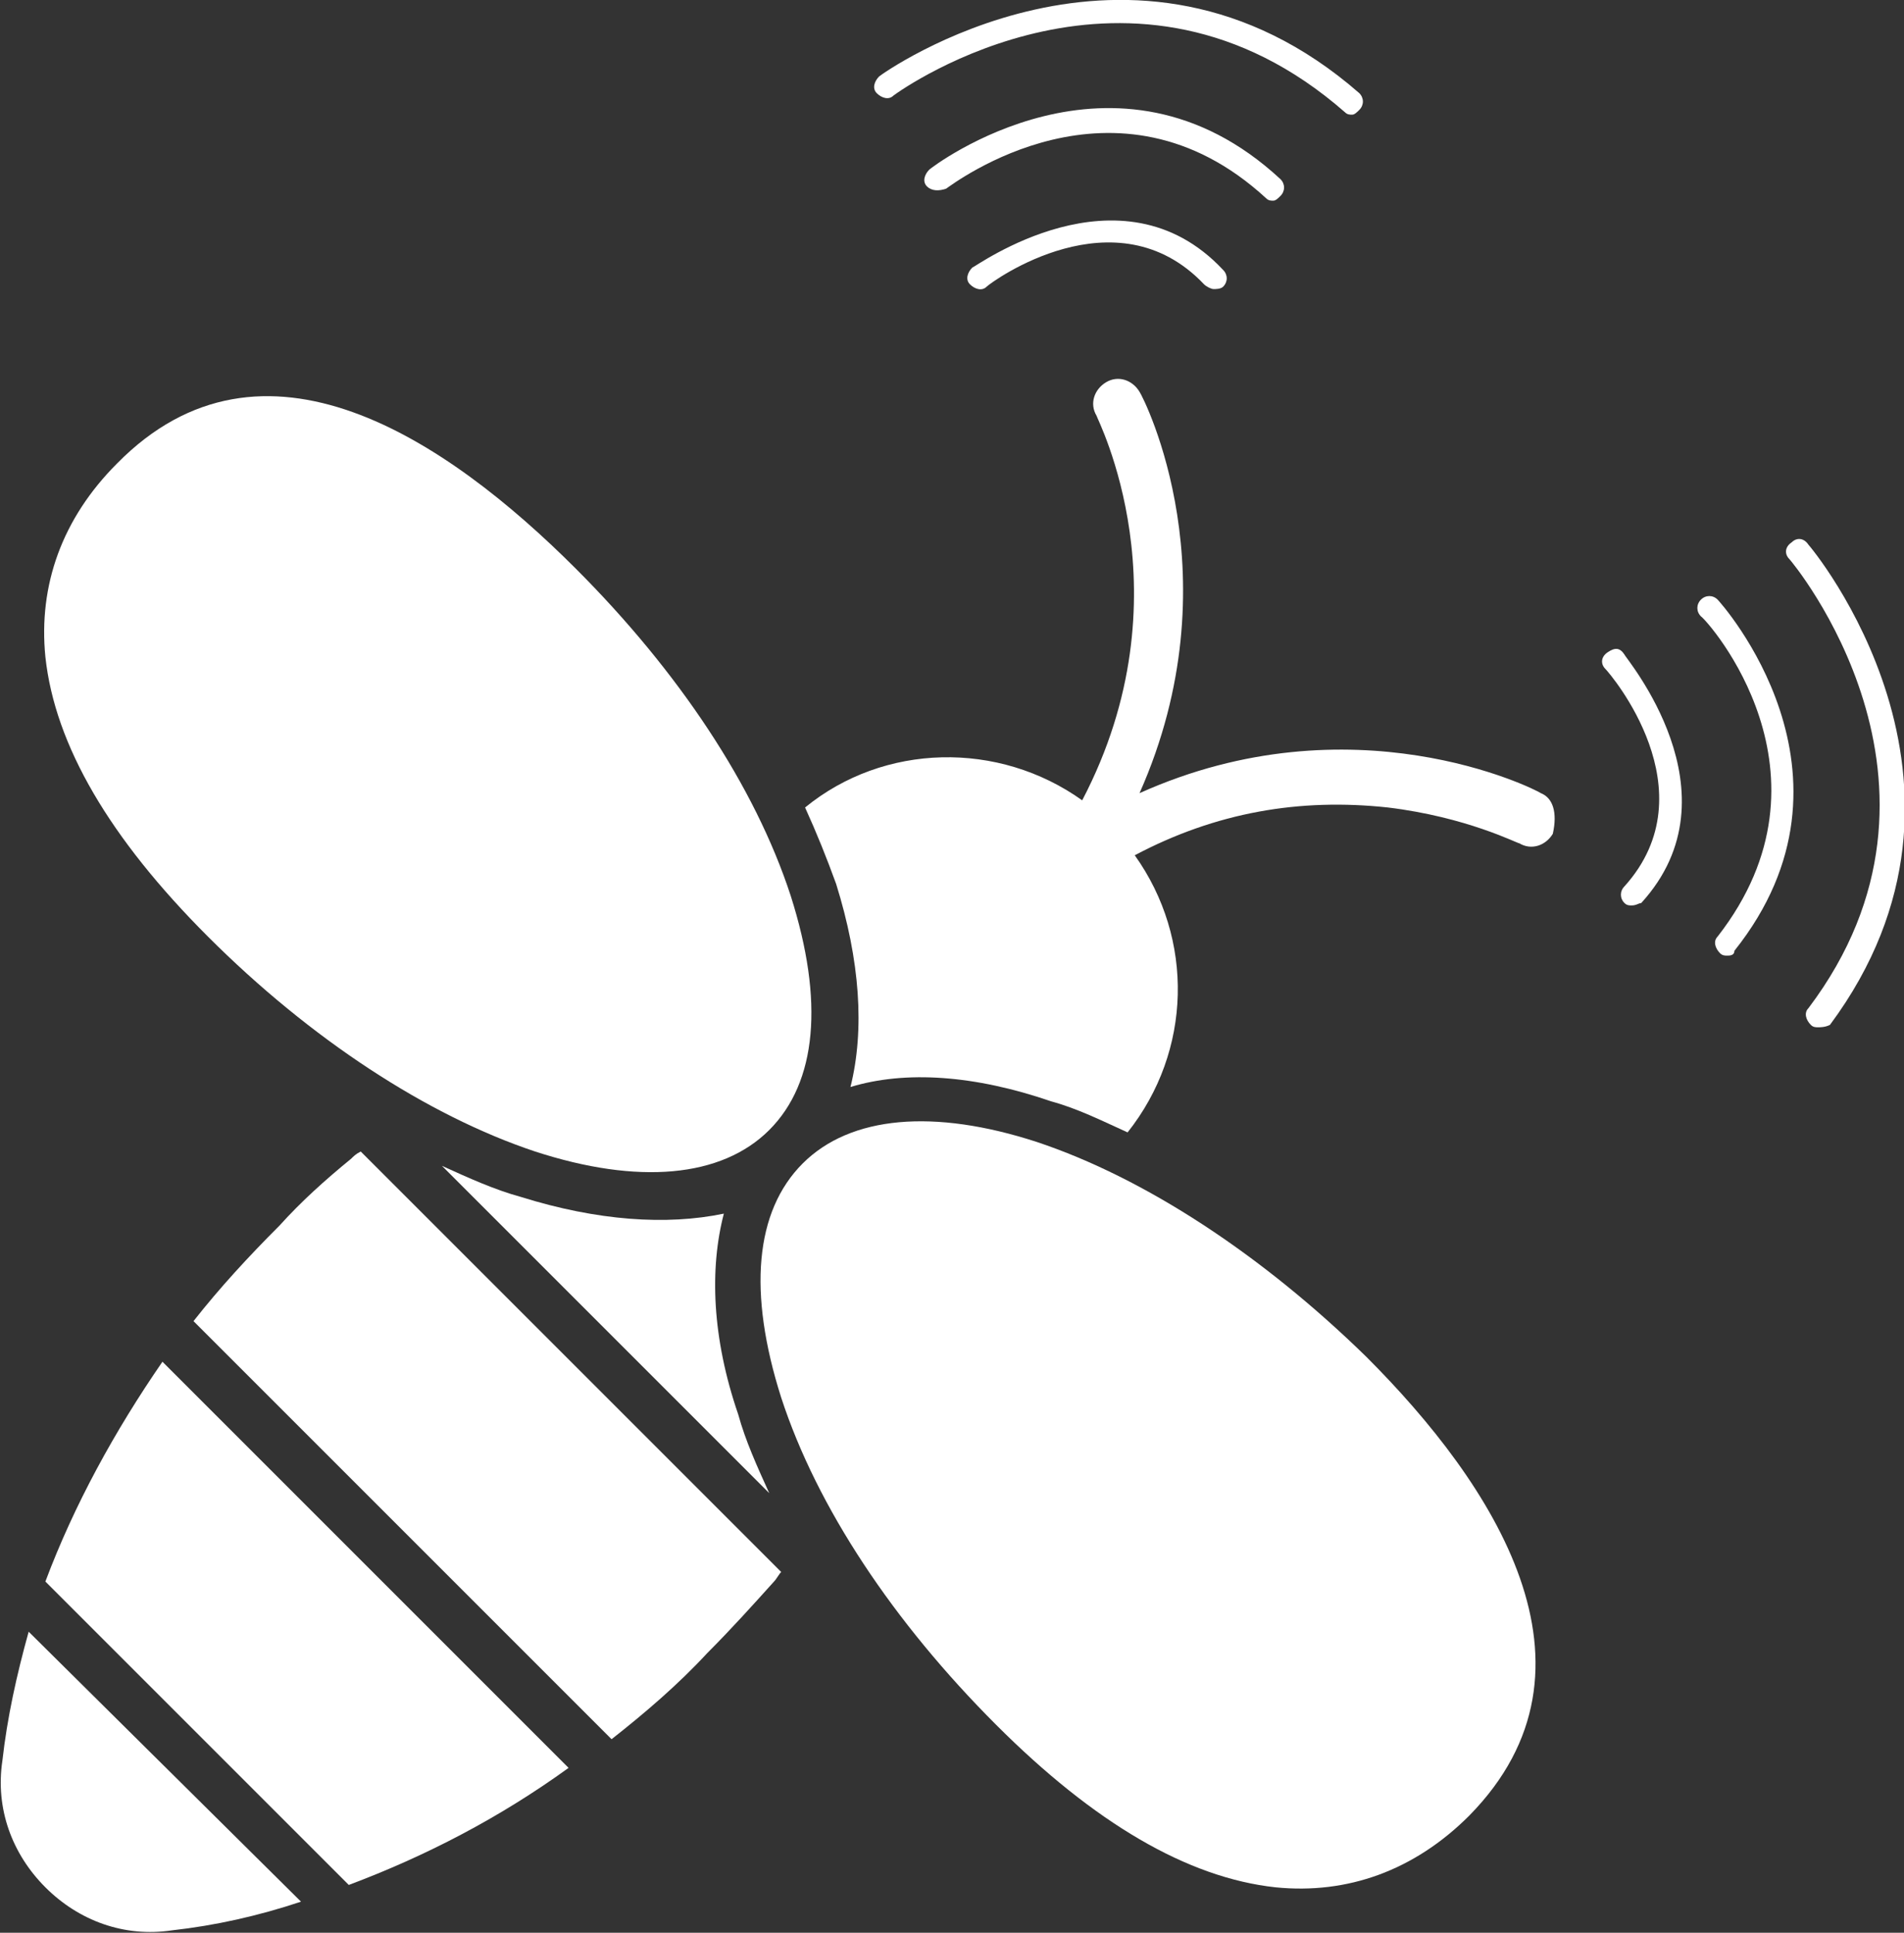
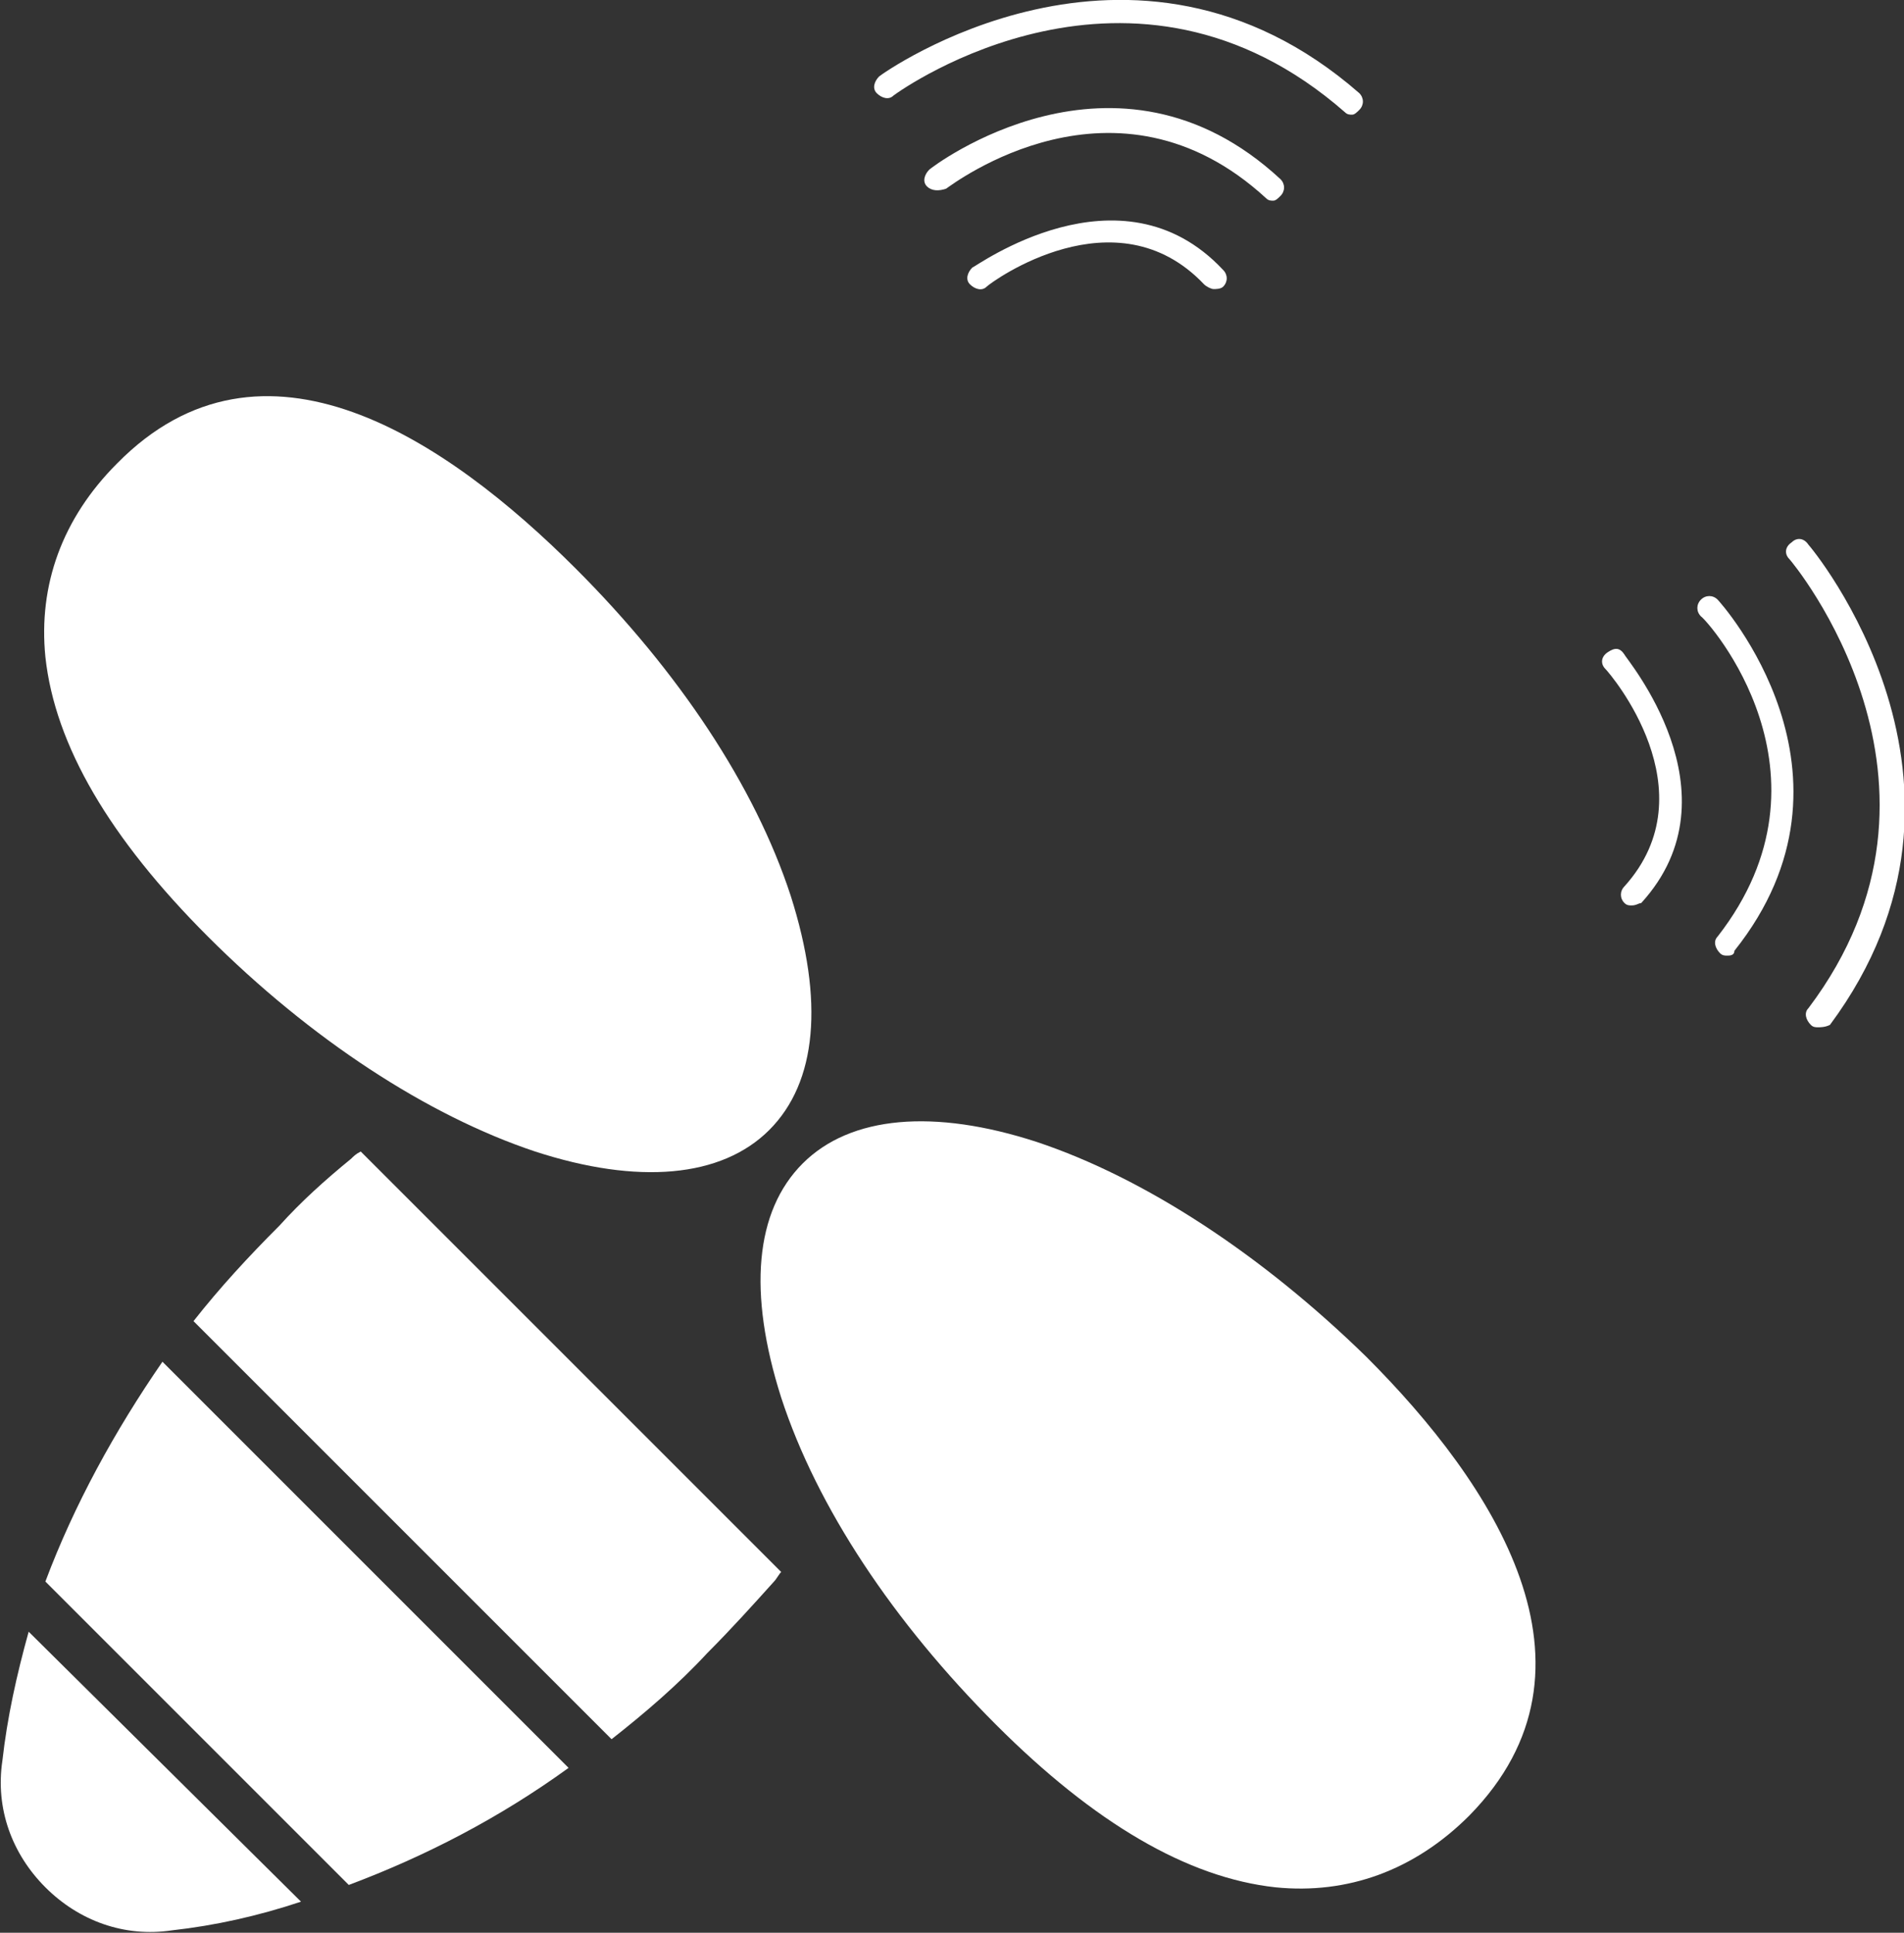
<svg xmlns="http://www.w3.org/2000/svg" enable-background="new 0 0 79.7 80.9" viewBox="0 0 79.7 80.9">
  <rect x="0" y="0" width="79.7" height="80.9" fill="#333333" stroke="none" />
  <g fill="#fff">
-     <path d="m 64.5 33.2 c -.3 -.2 -7.9 -4 -16.8 0 4 -9 .2 -16.5 0 -16.8 -.3 -.5 -.9 -.7 -1.4 -.4 s -.7 .9 -.4 1.4 c 0 .1 3.9 7.5 -.6 16.1 -3.5 -2.5 -8.3 -2.4 -11.6 .3 .5 1.1 .9 2.1 1.3 3.2 1 3.2 1.2 6.1 .6 8.5 2.3 -.7 5.2 -.5 8.4 .6 1.1 .3 2.1 .8 3.2 1.3 2.7 -3.4 2.8 -8.1 .3 -11.6 3.4 -1.8 6.9 -2.4 10.6 -2 3.3 .4 5.4 1.5 5.5 1.5 .5 .3 1.1 .1 1.4 -.4 .2 -.9 0 -1.5 -.5 -1.7 z" />
    <path d="m 8.7 39.2 c 4.3 4.3 9.2 7.5 13.7 9 4.3 1.4 7.8 1.1 9.8 -.9 s 2.3 -5.4 .9 -9.8 c -1.5 -4.6 -4.7 -9.4 -9 -13.7 -5.4 -5.4 -13.1 -10.6 -19.2 -4.4 -2.3 2.3 -3.3 5.1 -3 8.1 .4 3.7 2.7 7.6 6.8 11.7 z" />
    <path d="m 1.9 66.2 l 12.7 12.7 c 3.2 -1.2 6.3 -2.8 9.2 -4.9 l -17 -17 c -2 2.9 -3.7 6 -4.9 9.2 z" />
    <path d="m 14.7 48.5 c -1.1 .9 -2.1 1.8 -3 2.8 -1.3 1.3 -2.5 2.6 -3.6 4 l 17.5 17.5 c 1.4 -1.1 2.8 -2.3 4 -3.6 1 -1 1.9 -2 2.8 -3 .1 -.1 .2 -.3 .3 -.4 l -17.6 -17.6 c -.2 .1 -.3 .2 -.4 .3 z" />
-     <path d="m 21.8 50.1 c -1.1 -.3 -2.2 -.8 -3.3 -1.3 l 13.7 13.7 c -.5 -1.1 -1 -2.2 -1.3 -3.3 -1.1 -3.2 -1.2 -6.1 -.6 -8.4 -2.4 .5 -5.3 .3 -8.5 -.7 z" />
    <path d="m .1 73.7 c -.3 2 .4 3.9 1.8 5.3 s 3.3 2.1 5.3 1.8 c 1.8 -.2 3.6 -.6 5.4 -1.2 l -11.4 -11.3 c -.5 1.8 -.9 3.6 -1.1 5.4 z" />
    <path d="m 43.4 47.8 c -4.3 -1.4 -7.8 -1.1 -9.8 .9 s -2.3 5.4 -.9 9.8 c 1.5 4.6 4.7 9.4 9 13.7 4.1 4.1 8 6.4 11.7 6.8 3 .3 5.8 -.7 8.1 -3 6.1 -6.2 1 -13.9 -4.3 -19.2 -4.4 -4.3 -9.3 -7.5 -13.8 -9 z" />
    <path d="m 50.8 12.1 c -.1 0 -.3 -.1 -.4 -.2 -3.7 -3.9 -8.9 -.1 -9.1 .1 s -.5 .1 -.7 -.1 -.1 -.5 .1 -.7 c .1 0 6.2 -4.5 10.5 .1 .2 .2 .2 .5 0 .7 -.1 .1 -.3 .1 -.4 .1 z" />
    <path d="m 53.3 8.4 c -.1 0 -.2 0 -.3 -.1 -6.3 -5.8 -13.1 -.6 -13.4 -.4 -.3 .1 -.6 .1 -.8 -.1 s -.1 -.5 .1 -.7 c .1 -.1 7.8 -6 14.7 .4 .2 .2 .2 .5 0 .7 -.1 .1 -.2 .2 -.3 .2 z" />
    <path d="m 56.6 4.8 c -.1 0 -.2 0 -.3 -.1 -8.9 -7.8 -18.5 -1 -18.9 -.7 -.2 .2 -.5 .1 -.7 -.1 s -.1 -.5 .1 -.7 c .1 -.1 10.6 -7.6 20.1 .7 .2 .2 .2 .5 0 .7 -.1 .1 -.2 .2 -.3 .2 z" />
    <path d="m 68.3 37.9 c -.1 0 -.2 0 -.3 -.1 -.2 -.2 -.2 -.5 0 -.7 3.6 -4 -.6 -8.9 -.8 -9.1 s -.2 -.5 .1 -.7 .5 -.2 .7 .1 c 0 .1 4.9 5.8 .7 10.4 -.1 0 -.2 .1 -.4 .1 z" />
    <path d="m 72.3 40 c -.1 0 -.2 0 -.3 -.1 -.2 -.2 -.3 -.5 -.1 -.7 5.3 -6.8 -.4 -13.2 -.7 -13.4 -.2 -.2 -.2 -.5 0 -.7 s .5 -.2 .7 0 c .1 .1 6.6 7.3 .7 14.7 0 .2 -.2 .2 -.3 .2 z" />
    <path d="m 76.1 43 c -.1 0 -.2 0 -.3 -.1 -.2 -.2 -.3 -.5 -.1 -.7 7.1 -9.4 -.7 -18.7 -.8 -18.8 -.2 -.2 -.2 -.5 .1 -.7 .2 -.2 .5 -.2 .7 .1 .1 .1 8.4 10 .9 20.1 -.2 .1 -.4 .1 -.5 .1 z" />
  </g>
</svg>